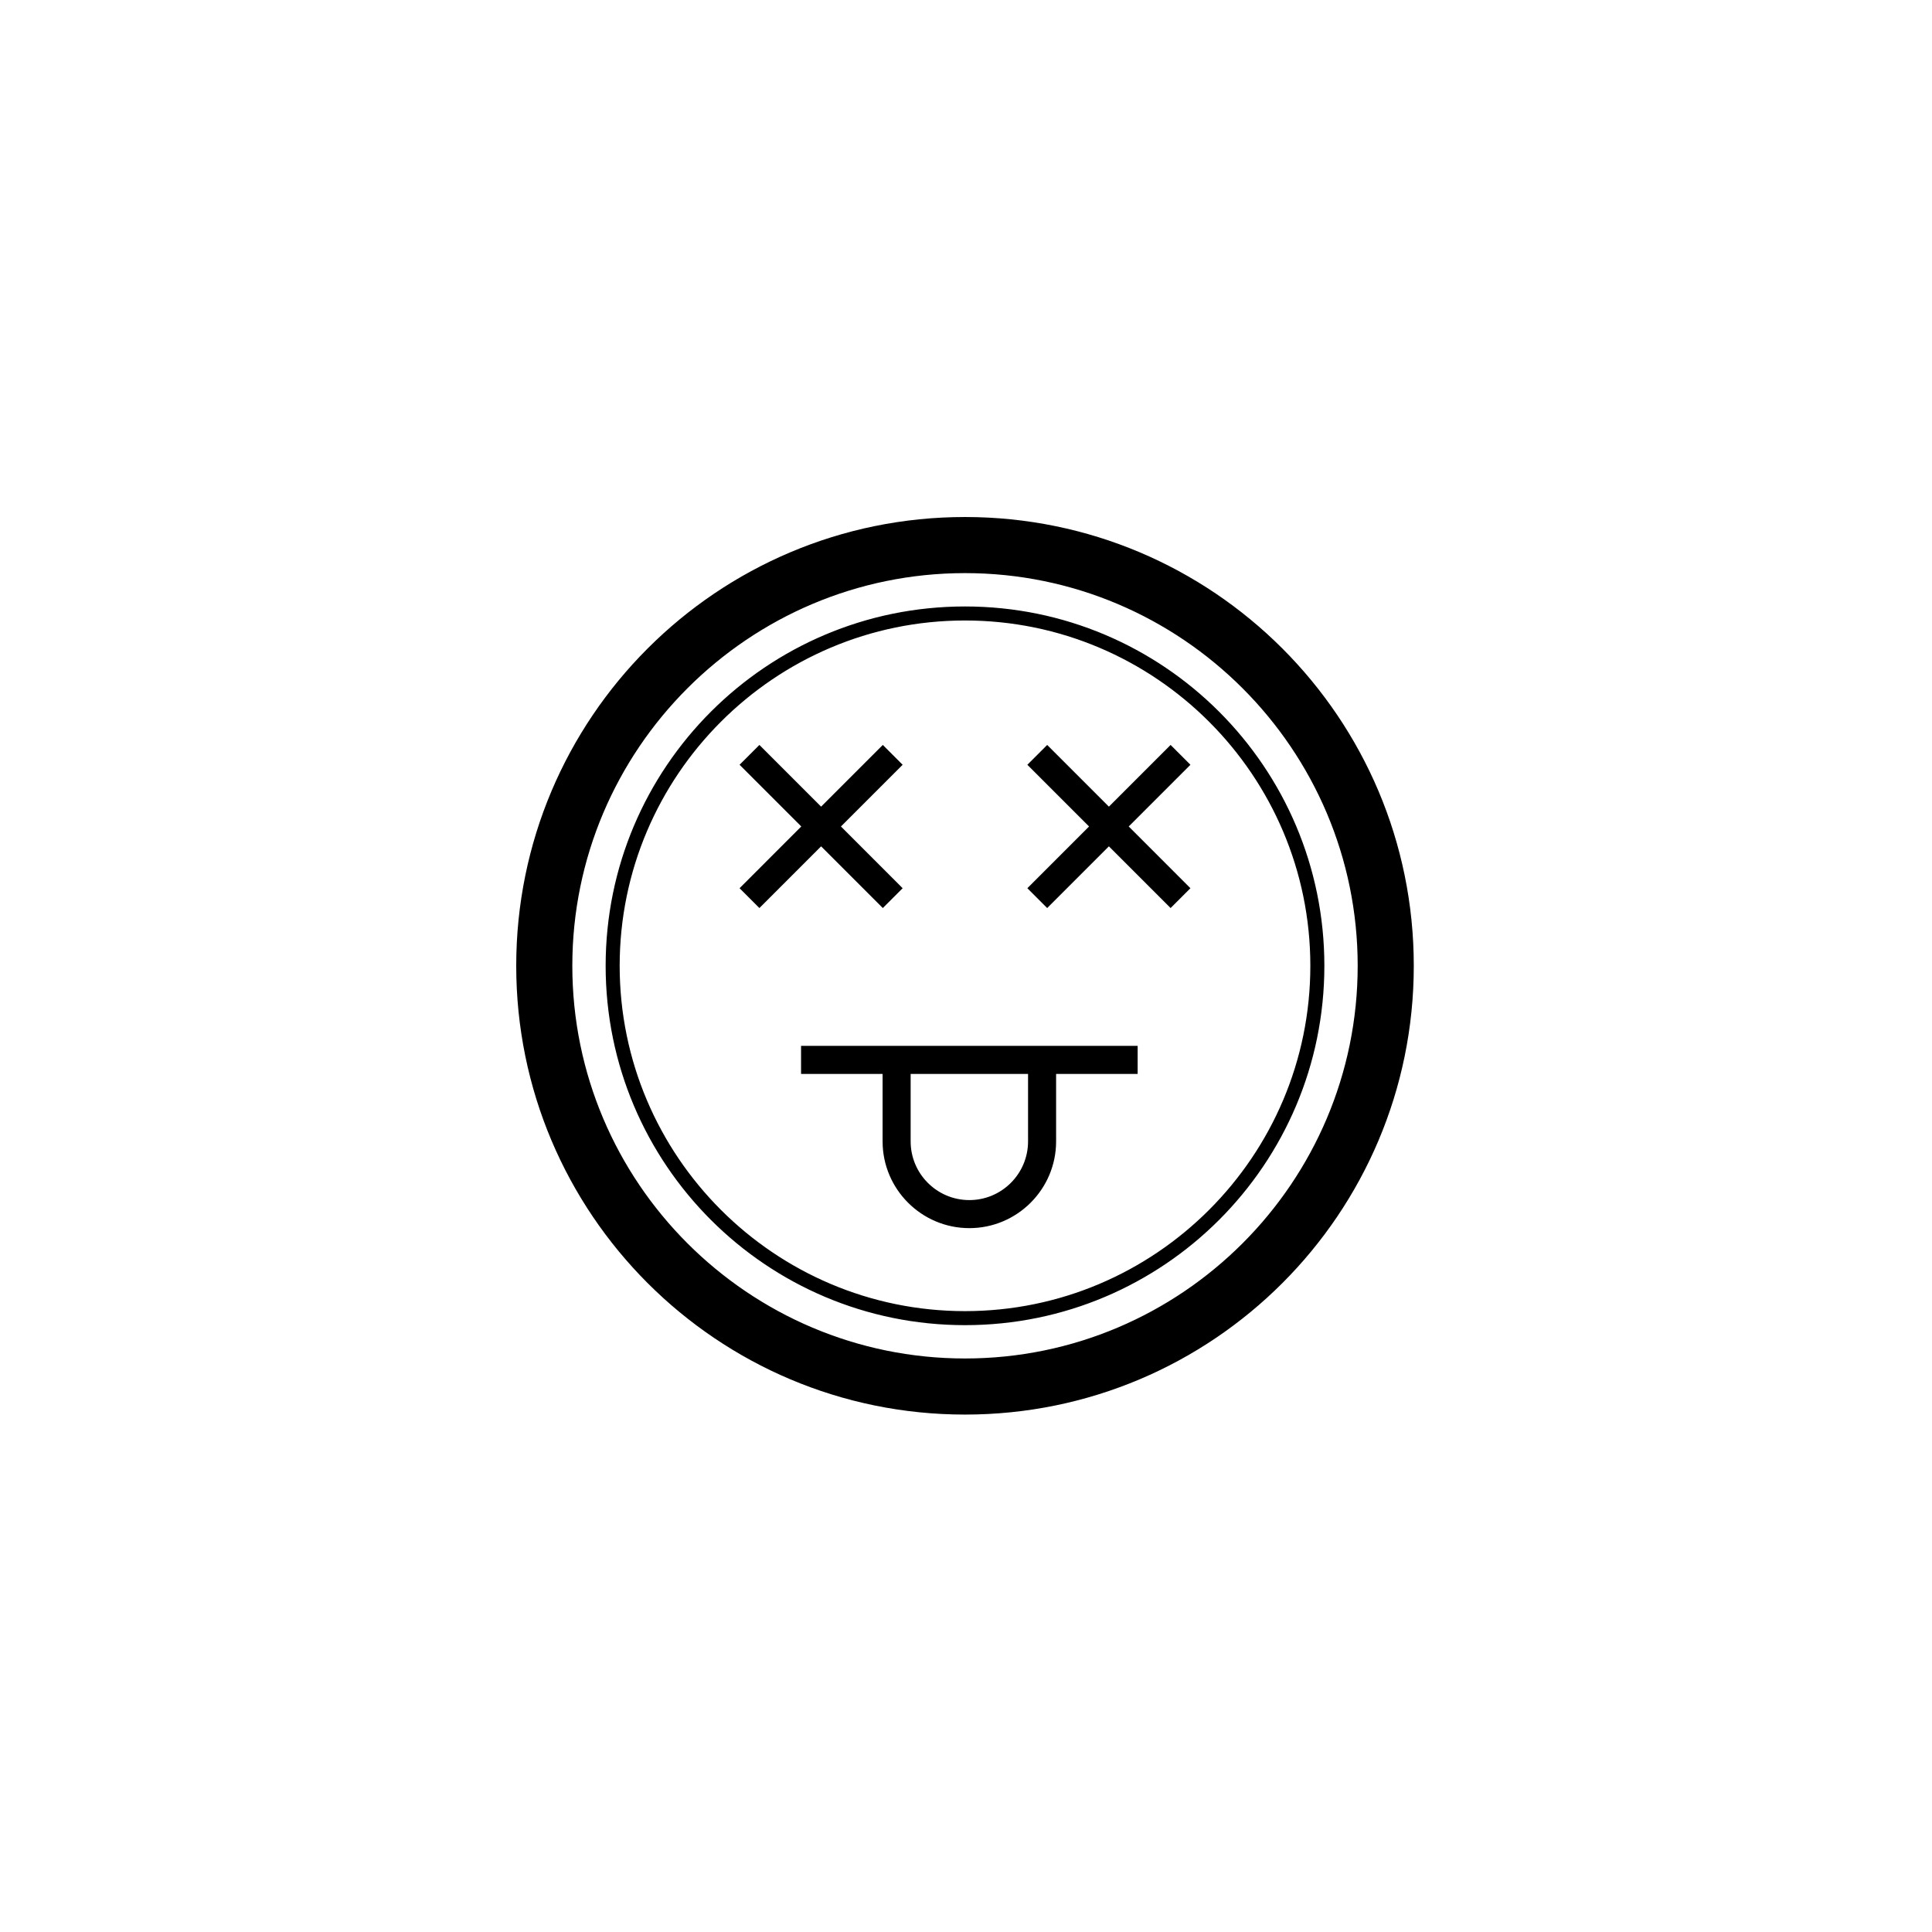
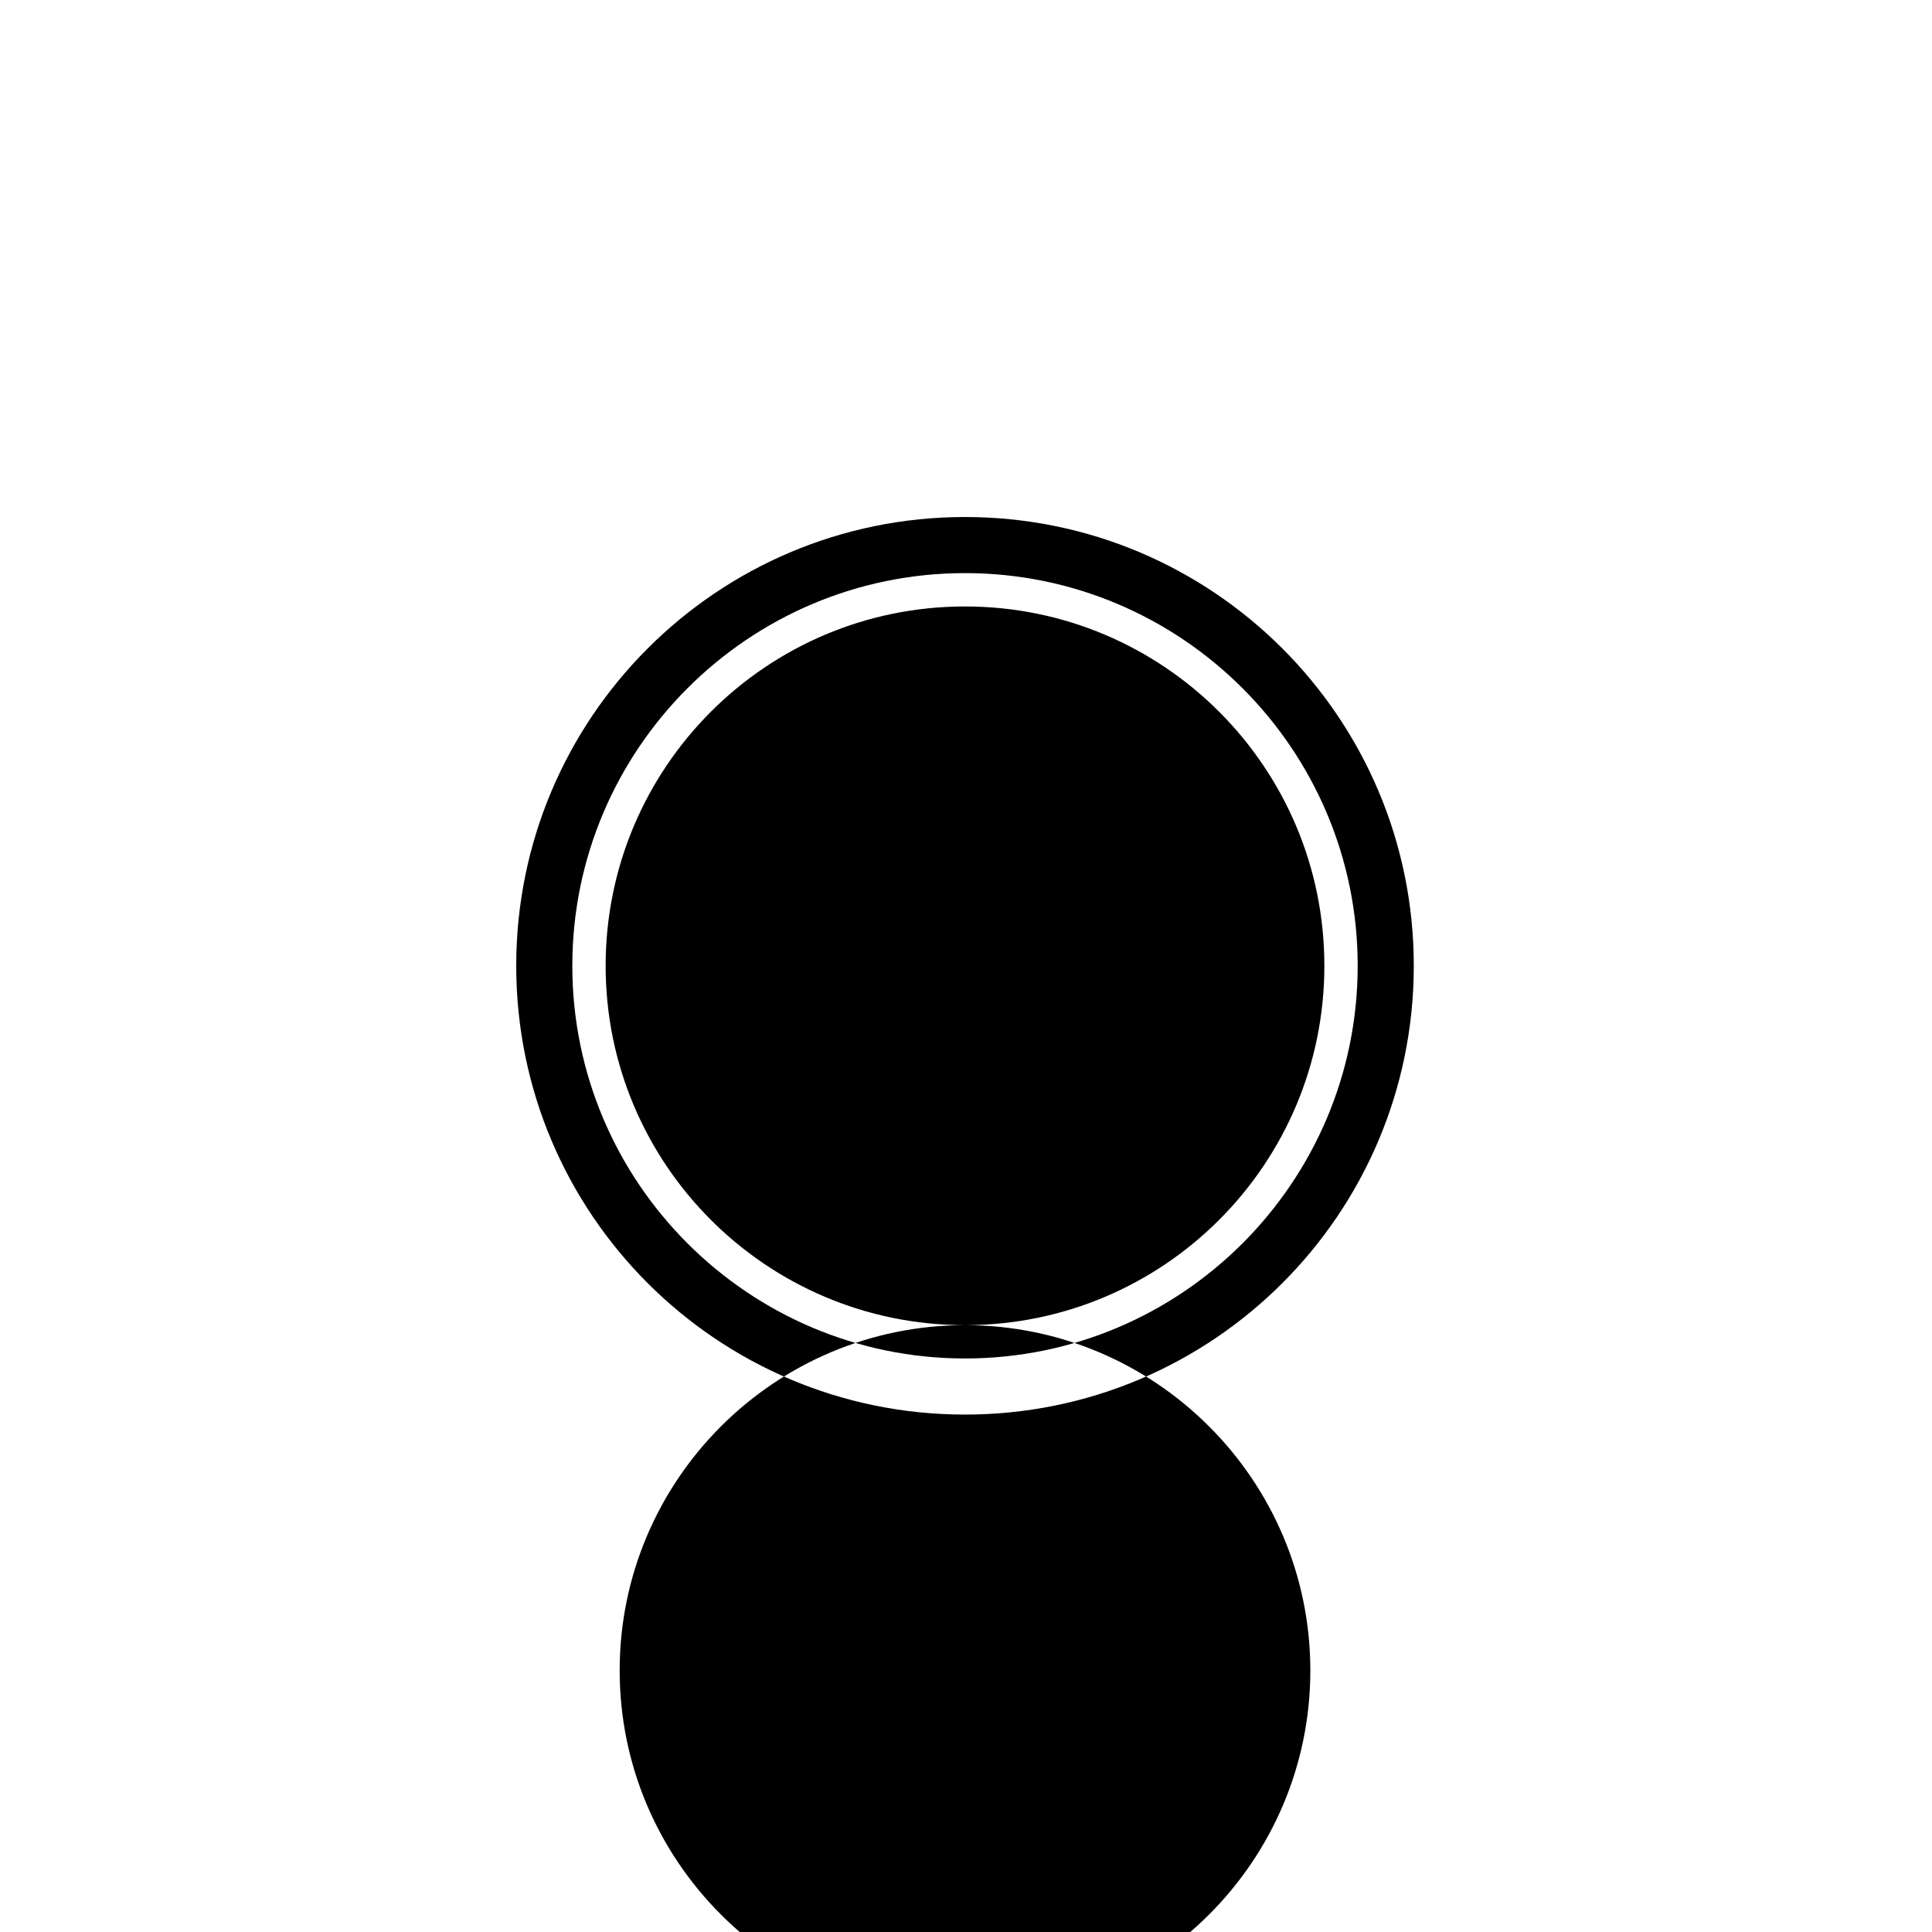
<svg xmlns="http://www.w3.org/2000/svg" width="500" height="500" viewBox="0 0 500 500">
  <g transform="translate(133.598,133.803)translate(116.151,116.151)rotate(0)translate(-116.151,-116.151) scale(7.259,7.259)" opacity="1">
    <defs class="defs" />
-     <path transform="translate(0,-0.645)" d="M16,32.645c8.837,0 16,-7.163 16,-16c0,-8.837 -7.163,-16 -16,-16c-8.837,0 -16,7.163 -16,16c0,8.837 7.163,16 16,16zM16,2.645c7.72,0 14,6.28 14,14c0,7.72 -6.28,14 -14,14c-7.72,0 -14,-6.28 -14,-14c0,-7.719 6.28,-14 14,-14zM16,29.457c7.076,0 12.812,-5.736 12.812,-12.812c0,-7.075 -5.736,-12.811 -12.812,-12.811c-7.076,0 -12.812,5.736 -12.812,12.812c0,7.075 5.736,12.811 12.812,12.811zM16,4.334c6.789,0 12.312,5.523 12.312,12.312c0,6.789 -5.523,12.311 -12.312,12.311c-6.789,0 -12.312,-5.523 -12.312,-12.312c0,-6.789 5.523,-12.311 12.312,-12.311zM10.155,20.5h2.907v2.405c0,1.705 1.388,3.093 3.093,3.093c1.705,0 3.093,-1.388 3.093,-3.093v-2.405h2.907v-1h-12zM18.248,22.905c0,1.154 -0.938,2.093 -2.093,2.093c-1.155,0 -2.093,-0.938 -2.093,-2.093v-2.405h4.186zM8.67,14.586l2.2,-2.2l2.2,2.2l0.707,-0.707l-2.2,-2.201l2.2,-2.2l-0.707,-0.707l-2.2,2.2l-2.2,-2.2l-0.707,0.707l2.2,2.2l-2.2,2.201zM18.93,14.586l2.2,-2.2l2.2,2.2l0.707,-0.707l-2.2,-2.201l2.2,-2.2l-0.707,-0.707l-2.2,2.2l-2.2,-2.2l-0.707,0.707l2.2,2.2l-2.2,2.201z" fill="#000000" class="fill c1" />
+     <path transform="translate(0,-0.645)" d="M16,32.645c8.837,0 16,-7.163 16,-16c0,-8.837 -7.163,-16 -16,-16c-8.837,0 -16,7.163 -16,16c0,8.837 7.163,16 16,16zM16,2.645c7.72,0 14,6.28 14,14c0,7.72 -6.28,14 -14,14c-7.72,0 -14,-6.28 -14,-14c0,-7.719 6.28,-14 14,-14zM16,29.457c7.076,0 12.812,-5.736 12.812,-12.812c0,-7.075 -5.736,-12.811 -12.812,-12.811c-7.076,0 -12.812,5.736 -12.812,12.812c0,7.075 5.736,12.811 12.812,12.811zc6.789,0 12.312,5.523 12.312,12.312c0,6.789 -5.523,12.311 -12.312,12.311c-6.789,0 -12.312,-5.523 -12.312,-12.312c0,-6.789 5.523,-12.311 12.312,-12.311zM10.155,20.5h2.907v2.405c0,1.705 1.388,3.093 3.093,3.093c1.705,0 3.093,-1.388 3.093,-3.093v-2.405h2.907v-1h-12zM18.248,22.905c0,1.154 -0.938,2.093 -2.093,2.093c-1.155,0 -2.093,-0.938 -2.093,-2.093v-2.405h4.186zM8.67,14.586l2.2,-2.2l2.2,2.2l0.707,-0.707l-2.2,-2.201l2.2,-2.2l-0.707,-0.707l-2.2,2.2l-2.2,-2.2l-0.707,0.707l2.2,2.2l-2.2,2.201zM18.93,14.586l2.2,-2.2l2.2,2.2l0.707,-0.707l-2.2,-2.201l2.2,-2.2l-0.707,-0.707l-2.2,2.2l-2.2,-2.2l-0.707,0.707l2.2,2.2l-2.2,2.201z" fill="#000000" class="fill c1" />
  </g>
</svg>